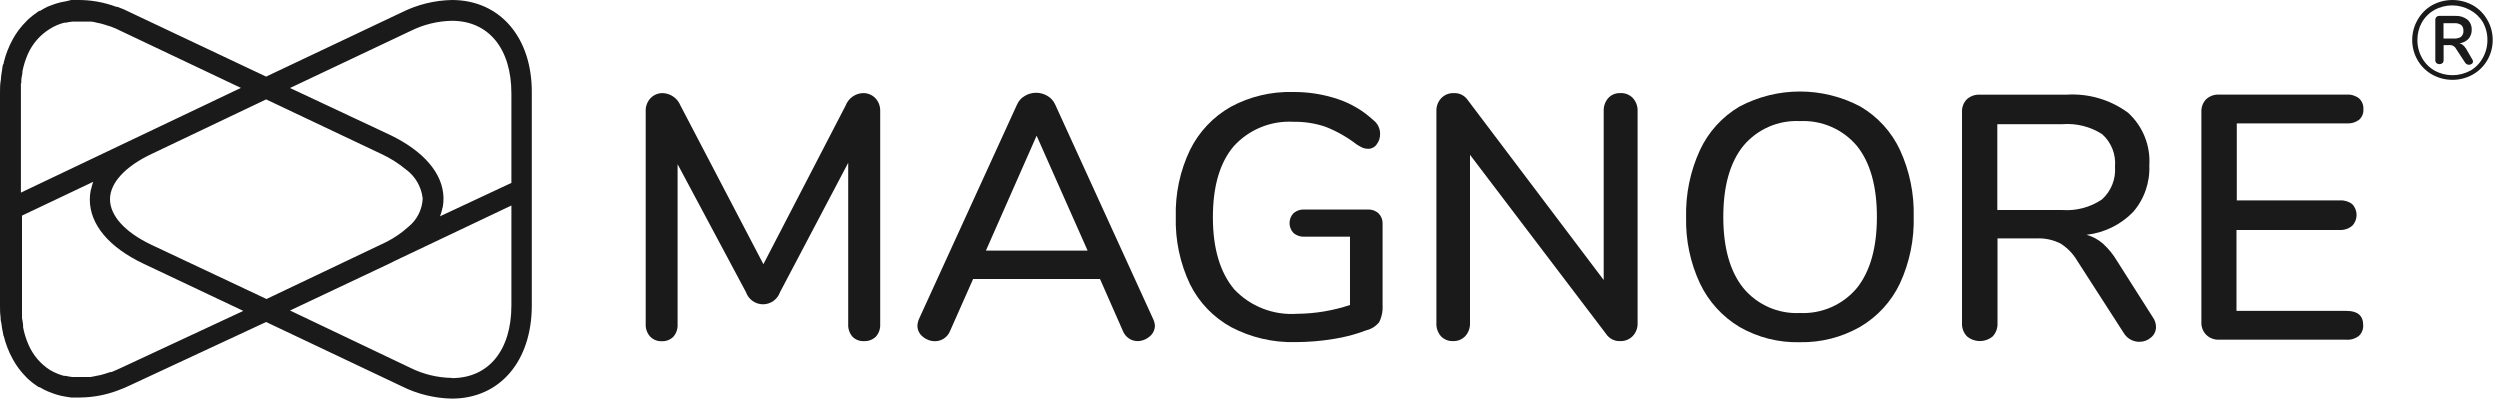
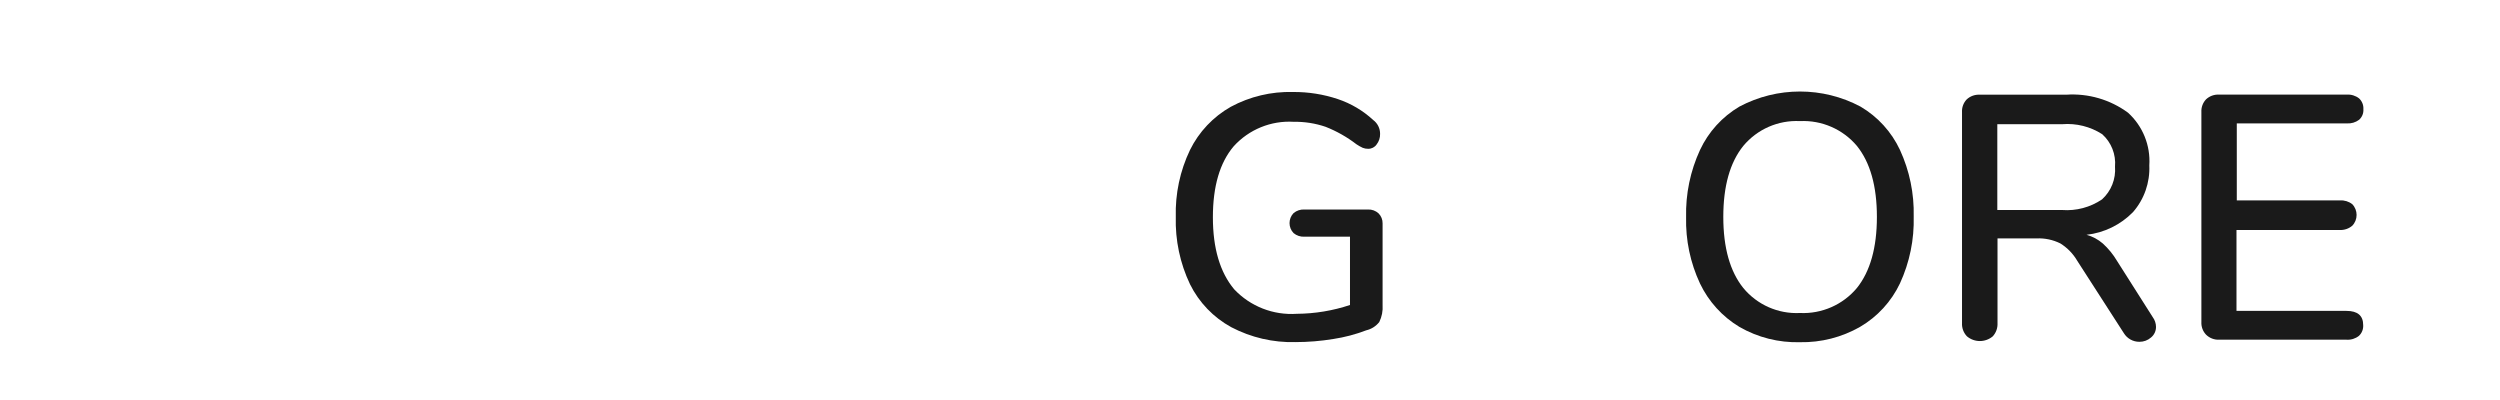
<svg xmlns="http://www.w3.org/2000/svg" width="200" height="32" viewBox="0 0 200 32" fill="none">
-   <path d="M70.024 7.848C70.289 8.128 70.429 8.504 70.416 8.888V25.928C70.438 26.294 70.314 26.654 70.072 26.928C69.817 27.178 69.468 27.308 69.112 27.288C68.768 27.308 68.431 27.176 68.192 26.928C67.955 26.651 67.835 26.292 67.856 25.928V13.024L62.4 23.376C62.199 23.954 61.651 24.343 61.04 24.343C60.429 24.343 59.881 23.954 59.68 23.376L54.208 13.136V25.936C54.229 26.3 54.109 26.659 53.872 26.936C53.624 27.187 53.28 27.318 52.928 27.296C52.577 27.309 52.239 27.169 52 26.912C51.762 26.641 51.639 26.288 51.656 25.928V8.888C51.642 8.504 51.783 8.128 52.048 7.848C52.309 7.58 52.673 7.435 53.048 7.448C53.665 7.484 54.209 7.875 54.44 8.448L61.072 21.136L67.648 8.448C67.864 7.877 68.398 7.484 69.008 7.448C69.388 7.43 69.758 7.576 70.024 7.848Z" fill="#1A1A1A" />
-   <path d="M92.393 26.04C92.394 26.387 92.234 26.715 91.961 26.928C91.695 27.16 91.353 27.288 91.001 27.288C90.758 27.287 90.521 27.215 90.321 27.08C90.101 26.935 89.93 26.725 89.833 26.48L88.001 22.32H77.849L76.001 26.488C75.902 26.735 75.729 26.945 75.505 27.088C75.297 27.223 75.056 27.295 74.809 27.296C74.448 27.299 74.098 27.171 73.825 26.936C73.55 26.724 73.39 26.395 73.393 26.048C73.403 25.857 73.449 25.67 73.529 25.496L81.361 8.368C81.487 8.075 81.706 7.83 81.985 7.672C82.54 7.338 83.237 7.338 83.793 7.672C84.071 7.831 84.289 8.075 84.417 8.368L92.241 25.496C92.325 25.667 92.377 25.851 92.393 26.04ZM78.873 20.048H87.009L82.929 10.856L78.873 20.048Z" fill="#1A1A1A" />
  <path d="M110.287 17.072C110.498 17.284 110.614 17.573 110.607 17.872V24.4C110.641 24.869 110.55 25.338 110.343 25.76C110.082 26.094 109.715 26.328 109.303 26.424C108.451 26.75 107.565 26.984 106.663 27.12C105.663 27.285 104.652 27.367 103.639 27.368C101.853 27.415 100.085 27.005 98.503 26.176C97.074 25.396 95.921 24.195 95.199 22.736C94.401 21.056 94.012 19.211 94.063 17.352C94.012 15.503 94.401 13.669 95.199 12C95.915 10.546 97.053 9.342 98.463 8.544C99.99 7.721 101.705 7.313 103.439 7.36C104.66 7.349 105.873 7.541 107.031 7.928C108.08 8.28 109.042 8.85 109.855 9.6C110.206 9.861 110.412 10.274 110.407 10.712C110.416 11.018 110.317 11.319 110.127 11.56C109.977 11.778 109.727 11.906 109.463 11.904C109.309 11.908 109.157 11.881 109.015 11.824C108.843 11.743 108.677 11.65 108.519 11.544C107.765 10.964 106.933 10.493 106.047 10.144C105.226 9.864 104.362 9.729 103.495 9.744C101.681 9.635 99.914 10.358 98.695 11.704C97.585 13.011 97.031 14.904 97.031 17.384C97.031 19.864 97.599 21.784 98.735 23.144C100.026 24.513 101.865 25.232 103.743 25.104C105.19 25.095 106.626 24.857 107.999 24.4V18.936H104.359C104.042 18.954 103.73 18.851 103.487 18.648C103.055 18.206 103.055 17.49 103.487 17.048C103.73 16.845 104.042 16.742 104.359 16.76H109.439C109.752 16.747 110.057 16.859 110.287 17.072Z" fill="#1A1A1A" />
-   <path d="M130.632 7.848C130.888 8.132 131.024 8.505 131.008 8.888V25.848C131.023 26.233 130.882 26.608 130.616 26.888C130.355 27.157 129.991 27.302 129.616 27.288C129.176 27.309 128.754 27.1 128.504 26.736L117.6 12.384V25.848C117.616 26.23 117.48 26.604 117.224 26.888C116.969 27.157 116.611 27.302 116.24 27.288C115.876 27.303 115.524 27.16 115.272 26.896C115.02 26.604 114.891 26.226 114.912 25.84V8.888C114.898 8.503 115.039 8.128 115.304 7.848C115.566 7.579 115.93 7.434 116.304 7.448C116.745 7.426 117.167 7.636 117.416 8L128.296 22.4V8.888C128.28 8.508 128.408 8.136 128.656 7.848C128.904 7.578 129.259 7.432 129.624 7.448C130.003 7.426 130.372 7.573 130.632 7.848Z" fill="#1A1A1A" />
  <path d="M139.152 26.152C137.784 25.329 136.688 24.122 136 22.68C135.224 21.021 134.844 19.206 134.888 17.376C134.844 15.522 135.224 13.683 136 12C136.676 10.551 137.776 9.341 139.152 8.528C142.178 6.919 145.815 6.919 148.84 8.528C150.22 9.339 151.322 10.55 152 12C152.764 13.665 153.139 15.481 153.096 17.312C153.145 19.156 152.771 20.987 152 22.664C151.31 24.122 150.194 25.339 148.8 26.152C147.34 26.985 145.681 27.408 144 27.376C142.303 27.423 140.624 27 139.152 26.152ZM148.552 23.04C149.619 21.706 150.152 19.81 150.152 17.352C150.152 14.893 149.619 13 148.552 11.672C147.428 10.338 145.743 9.604 144 9.688C142.262 9.598 140.579 10.334 139.464 11.672C138.398 12.994 137.864 14.888 137.864 17.352C137.864 19.816 138.398 21.712 139.464 23.04C140.574 24.386 142.259 25.128 144 25.04C145.745 25.12 147.432 24.38 148.552 23.04Z" fill="#1A1A1A" />
  <path d="M172.481 26.152C172.483 26.481 172.336 26.793 172.081 27C171.825 27.225 171.494 27.348 171.153 27.344C170.644 27.348 170.169 27.083 169.905 26.648L166.185 20.872C165.853 20.302 165.386 19.821 164.825 19.472C164.239 19.182 163.59 19.044 162.937 19.072H159.801V25.848C159.822 26.236 159.686 26.616 159.425 26.904C158.83 27.41 157.948 27.41 157.353 26.904C157.083 26.621 156.941 26.239 156.961 25.848V8.968C156.941 8.592 157.077 8.224 157.337 7.952C157.618 7.691 157.994 7.555 158.377 7.576H165.289C167.058 7.455 168.813 7.965 170.241 9.016C171.423 10.087 172.051 11.641 171.945 13.232C172.006 14.599 171.539 15.937 170.641 16.968C169.647 17.983 168.333 18.625 166.921 18.784C167.402 18.915 167.848 19.153 168.225 19.48C168.671 19.885 169.054 20.354 169.361 20.872L172.217 25.368C172.386 25.595 172.478 25.87 172.481 26.152ZM164.961 16.8C166.092 16.887 167.221 16.587 168.161 15.952C168.895 15.287 169.279 14.316 169.201 13.328C169.286 12.352 168.906 11.391 168.177 10.736C167.227 10.126 166.103 9.845 164.977 9.936H159.785V16.8H164.961Z" fill="#1A1A1A" />
  <path d="M176.487 26.776C176.227 26.504 176.091 26.136 176.111 25.76V8.96C176.091 8.584 176.227 8.216 176.487 7.944C176.768 7.683 177.144 7.547 177.527 7.568H187.743C188.098 7.546 188.448 7.654 188.727 7.872C188.966 8.094 189.091 8.412 189.071 8.736C189.094 9.057 188.966 9.37 188.727 9.584C188.444 9.794 188.095 9.896 187.743 9.872H178.943V16.032H187.199C187.554 16.01 187.904 16.118 188.183 16.336C188.642 16.814 188.642 17.579 188.183 18.056C187.91 18.289 187.558 18.412 187.199 18.4H178.919V24.872H187.719C188.61 24.872 189.055 25.251 189.055 26.008C189.075 26.333 188.95 26.651 188.711 26.872C188.432 27.091 188.082 27.2 187.727 27.176H177.535C177.146 27.194 176.766 27.049 176.487 26.776Z" fill="#1A1A1A" />
-   <path d="M35.2 17.304C35.265 17.14 35.318 16.971 35.36 16.8C35.36 16.712 35.408 16.632 35.424 16.544C35.466 16.306 35.485 16.066 35.48 15.824C35.44 13.864 33.88 12.08 31.2 10.792L23.2 7.04L32.872 2.464C33.893 1.959 35.013 1.685 36.152 1.664C39.088 1.664 40.912 3.888 40.912 7.472V14.632L35.2 17.304ZM36.12 30.232C34.981 30.211 33.861 29.938 32.84 29.432L23.2 24.84L31.2 21.064L31.528 20.896L40.912 16.44V24.44C40.912 28.024 39.088 30.248 36.152 30.248L36.12 30.232ZM33.816 15.888C33.776 16.769 33.359 17.591 32.672 18.144C32.144 18.622 31.554 19.028 30.92 19.352L21.32 23.92L12.096 19.576C9.976 18.568 8.8 17.24 8.8 15.936C8.8 14.632 10.016 13.312 12.136 12.312L21.288 7.952L30.48 12.304C31.186 12.628 31.848 13.043 32.448 13.536C33.218 14.088 33.717 14.945 33.816 15.888ZM1.704 6.664V6.472C1.704 6.264 1.752 6.064 1.792 5.864V5.728C1.883 5.25 2.028 4.783 2.224 4.336C2.594 3.494 3.214 2.784 4 2.304C4.186 2.187 4.382 2.086 4.584 2C4.763 1.927 4.948 1.865 5.136 1.816H5.264C5.436 1.778 5.61 1.748 5.784 1.728H7.256C7.44 1.728 7.632 1.792 7.816 1.832L8.056 1.88C8.248 1.928 8.44 1.992 8.632 2.056L8.872 2.128C9.144 2.232 9.424 2.344 9.672 2.48L19.272 7.032L1.672 15.408V6.656L1.704 6.664ZM8.872 29.752L8.64 29.824C8.448 29.888 8.248 29.952 8.056 30L7.816 30.048C7.632 30.088 7.44 30.128 7.256 30.16H5.784C5.61 30.14 5.436 30.11 5.264 30.072H5.128C4.943 30.023 4.761 29.961 4.584 29.888C4.382 29.807 4.187 29.711 4 29.6C3.237 29.114 2.638 28.408 2.28 27.576C2.084 27.13 1.939 26.663 1.848 26.184V26.048C1.848 25.848 1.784 25.648 1.76 25.44V17.248L7.456 14.544C7.401 14.696 7.356 14.851 7.32 15.008C7.32 15.08 7.272 15.16 7.256 15.232C7.209 15.472 7.185 15.716 7.184 15.96C7.184 17.952 8.704 19.776 11.464 21.088L19.464 24.872L9.712 29.416C9.432 29.552 9.152 29.664 8.912 29.768L8.872 29.752ZM36.152 0C34.762 0.028 33.396 0.364 32.152 0.984L21.288 6.128L10.4 0.984C10.08 0.819 9.75 0.675 9.408 0.552H9.32C8.321 0.175 7.26 -0.013 6.192 0H5.696L5.312 0.096L4.888 0.176L4.56 0.264C4.392 0.312 4.224 0.376 4.056 0.44L3.84 0.52C3.62 0.624 3.406 0.742 3.2 0.872H3.128L2.96 0.992C2.832 1.08 2.712 1.168 2.592 1.264L2.288 1.52L2.112 1.696C1.682 2.121 1.314 2.606 1.024 3.136C0.704 3.715 0.462 4.334 0.304 4.976C0.304 5.032 0.304 5.088 0.256 5.144C0.208 5.2 0.184 5.472 0.16 5.64C0.136 5.808 0.112 5.952 0.088 6.112C0.064 6.272 0.088 6.368 0.048 6.496C0 6.816 0 7.136 0 7.456V24.424C0 24.752 0 25.064 0.048 25.376C0.048 25.504 0.048 25.632 0.088 25.76C0.128 25.888 0.128 26.08 0.16 26.232C0.192 26.384 0.224 26.568 0.256 26.728C0.288 26.888 0.256 26.84 0.304 26.896C0.462 27.538 0.704 28.157 1.024 28.736C1.309 29.259 1.667 29.739 2.088 30.16L2.264 30.336L2.568 30.592C2.688 30.688 2.808 30.776 2.936 30.856L3.104 30.976H3.176C3.385 31.102 3.601 31.214 3.824 31.312L4.056 31.4C4.208 31.464 4.368 31.52 4.528 31.568L4.888 31.664L5.264 31.736L5.688 31.8H6.432C7.451 31.788 8.462 31.599 9.416 31.24C9.758 31.118 10.098 30.974 10.44 30.808L21.288 25.76L32.144 30.904C33.388 31.524 34.754 31.86 36.144 31.888C39.992 31.888 42.544 28.888 42.544 24.432V7.456C42.584 3 40 0 36.152 0Z" fill="#1A1A1A" />
-   <path d="M197.833 0.424C198.318 0.704 198.719 1.11 198.993 1.6C199.272 2.087 199.418 2.638 199.417 3.2C199.418 3.762 199.272 4.313 198.993 4.8C198.716 5.283 198.316 5.683 197.833 5.96C196.817 6.53 195.576 6.53 194.561 5.96C194.077 5.683 193.677 5.283 193.401 4.8C193.121 4.313 192.975 3.762 192.977 3.2C192.975 2.638 193.121 2.087 193.401 1.6C193.672 1.111 194.069 0.705 194.553 0.424C195.572 -0.141 196.813 -0.141 197.833 0.424ZM197.601 5.672C198.023 5.432 198.372 5.08 198.609 4.656C198.864 4.214 198.997 3.711 198.993 3.2C198.998 2.698 198.871 2.205 198.625 1.768C198.376 1.359 198.022 1.026 197.601 0.8C196.713 0.31 195.633 0.31 194.745 0.8C194.322 1.041 193.974 1.392 193.737 1.816C193.506 2.241 193.388 2.717 193.393 3.2C193.388 3.702 193.515 4.195 193.761 4.632C193.997 5.056 194.346 5.408 194.769 5.648C195.657 6.138 196.737 6.138 197.625 5.648L197.601 5.672ZM197.769 4.728C197.812 4.78 197.837 4.845 197.841 4.912C197.842 4.988 197.806 5.059 197.745 5.104C197.68 5.154 197.6 5.182 197.518 5.182C197.388 5.182 197.266 5.113 197.201 5L196.489 3.912C196.384 3.705 196.16 3.583 195.929 3.608H195.489V4.8C195.495 4.891 195.463 4.982 195.401 5.048C195.258 5.162 195.055 5.162 194.913 5.048C194.85 4.982 194.818 4.891 194.825 4.8V1.6C194.821 1.511 194.853 1.426 194.913 1.36C194.977 1.298 195.064 1.266 195.153 1.272H196.425C196.772 1.252 197.116 1.357 197.393 1.568C197.62 1.77 197.745 2.064 197.737 2.368C197.749 2.637 197.657 2.9 197.481 3.104C197.29 3.305 197.036 3.433 196.761 3.464C196.861 3.487 196.954 3.534 197.033 3.6C197.123 3.682 197.203 3.773 197.273 3.872L197.769 4.728ZM196.889 2.936C197.021 2.817 197.09 2.642 197.073 2.464C197.089 2.286 197.021 2.112 196.889 1.992C196.721 1.887 196.525 1.84 196.329 1.856H195.481V3.08H196.329C196.535 3.098 196.741 3.045 196.913 2.928L196.889 2.936Z" fill="#1A1A1A" />
</svg>